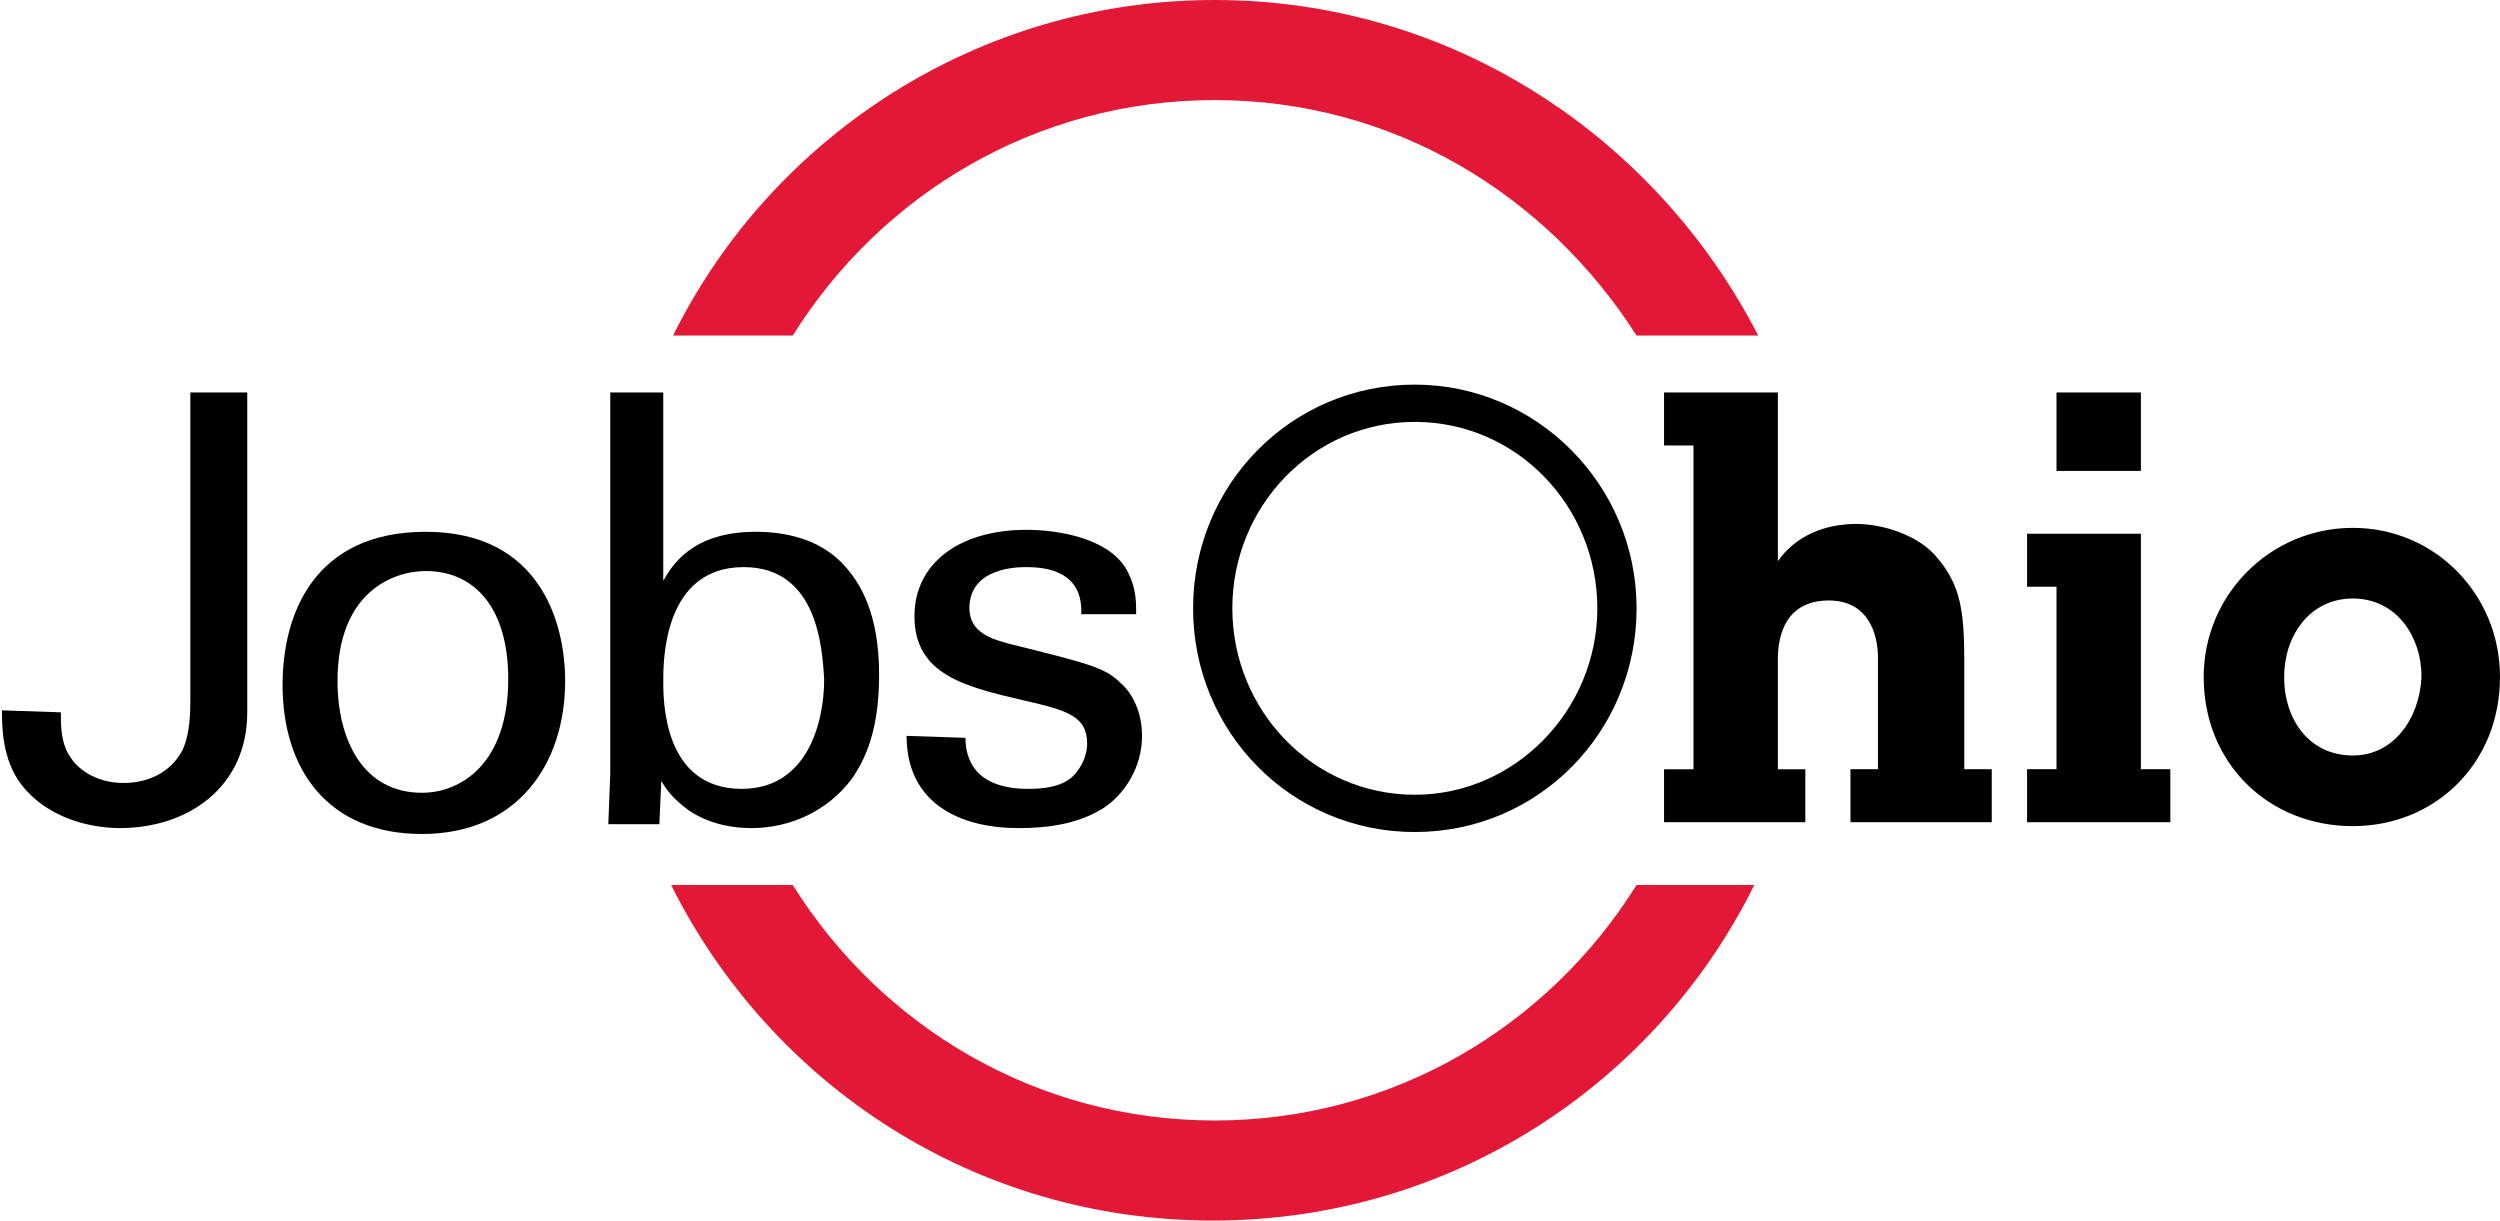
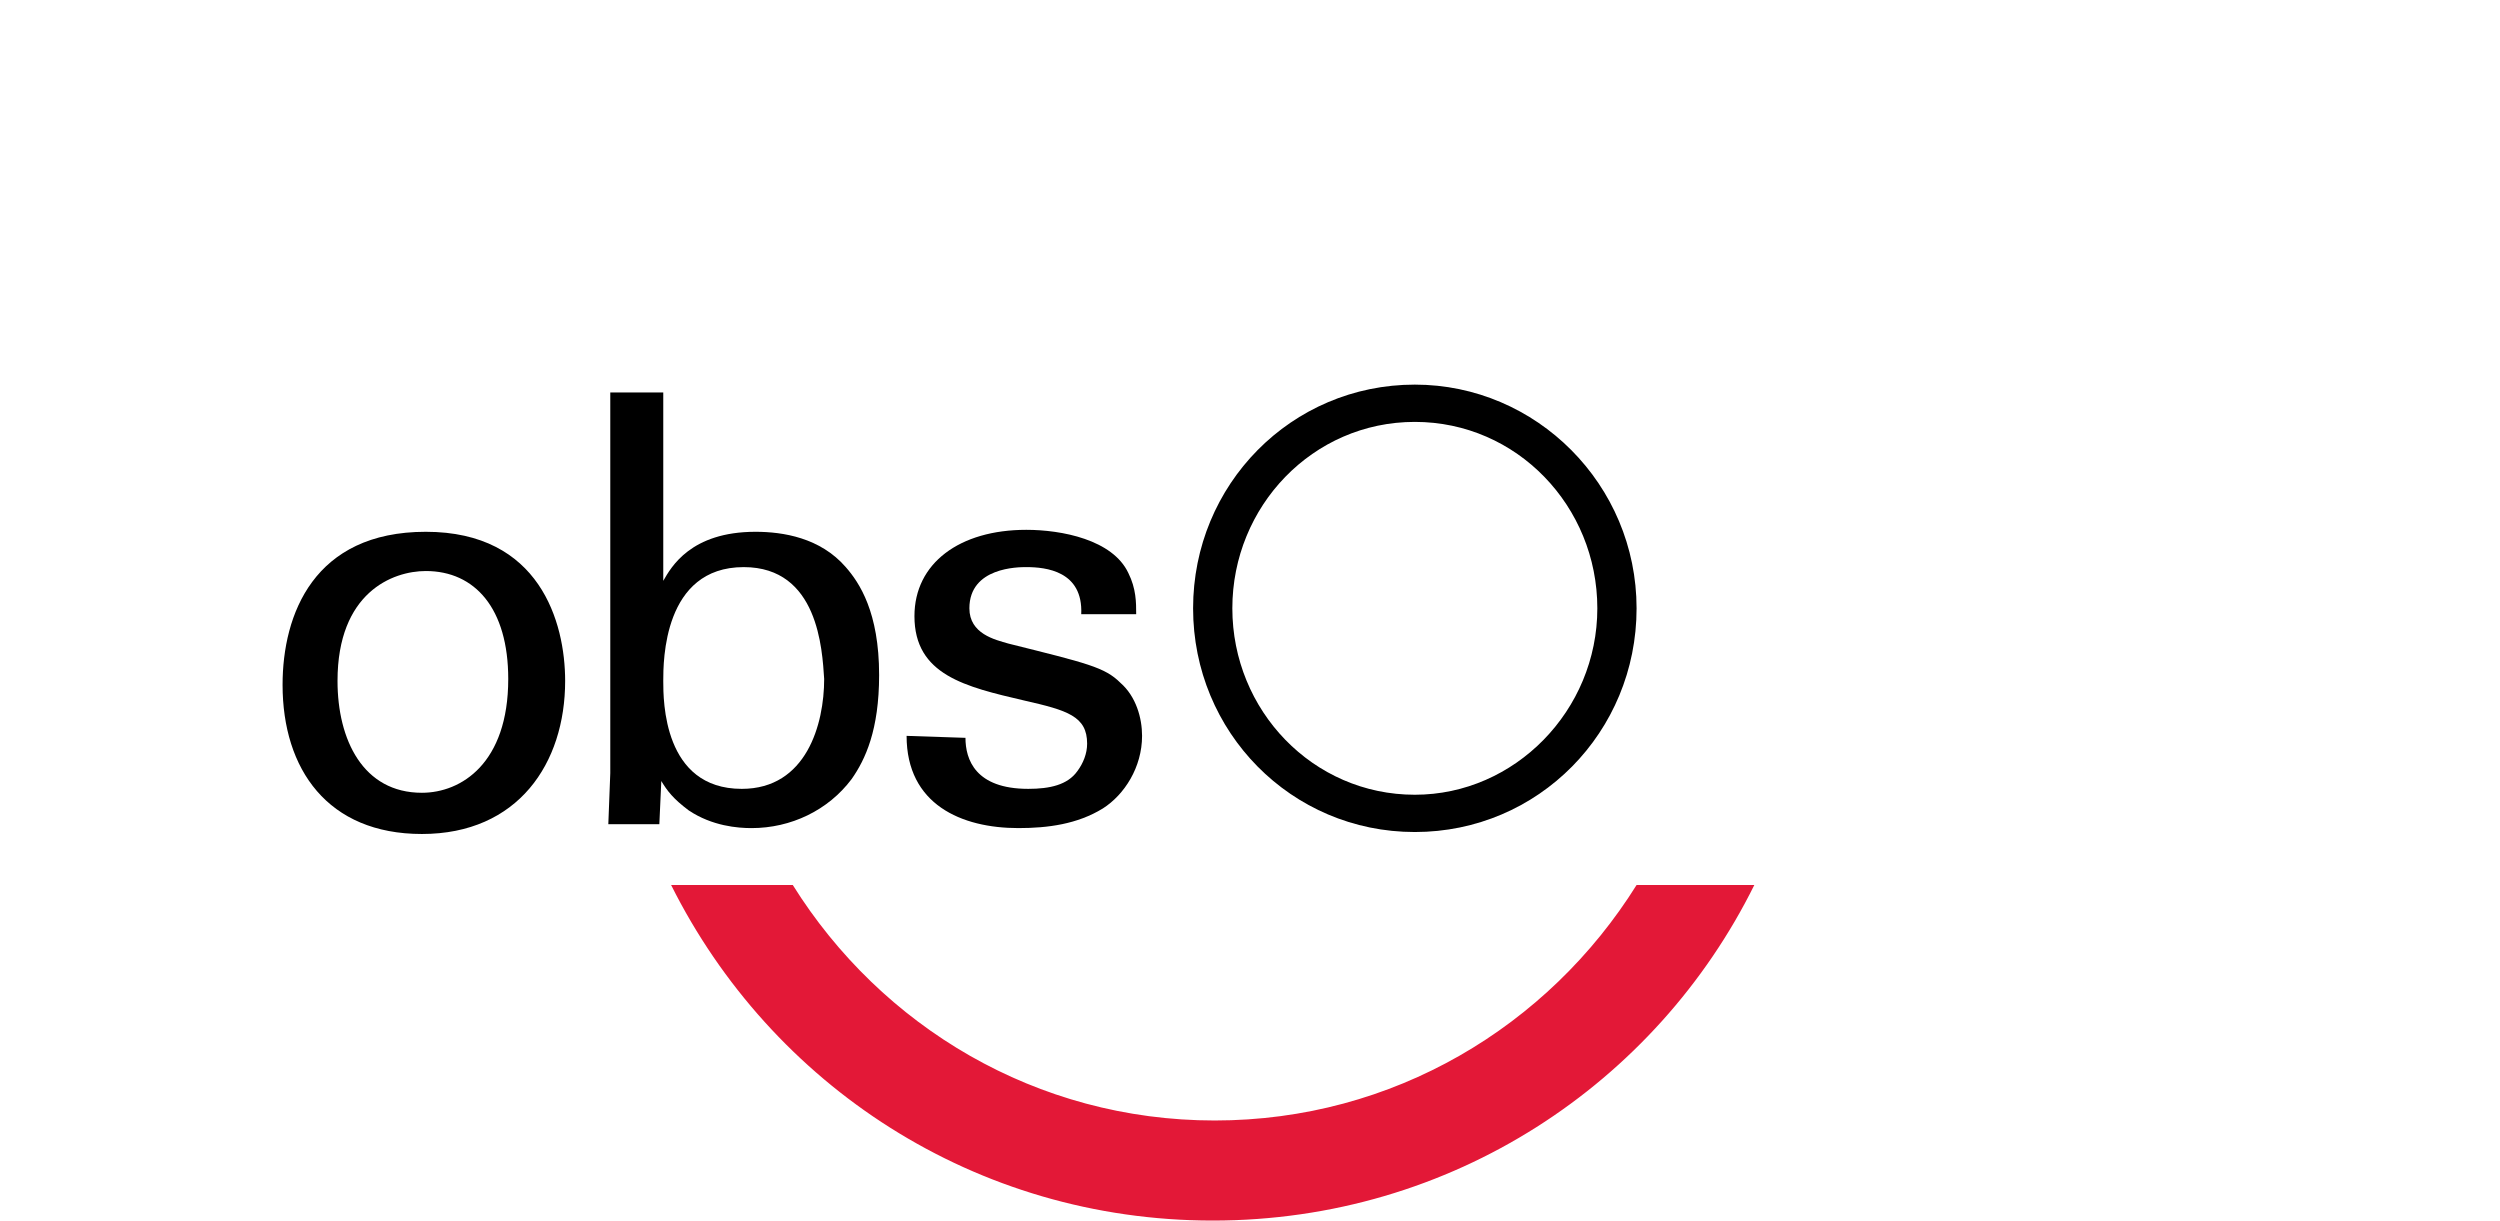
<svg xmlns="http://www.w3.org/2000/svg" version="1.1" id="Layer_1" x="0px" y="0px" viewBox="0 0 127.4 62.2" style="enable-background:new 0 0 127.4 62.2;" xml:space="preserve">
  <style type="text/css">
	.st0{fill:#E31837;}
</style>
  <g>
-     <path class="st0" d="M40.4,17.1c4.5-7.2,12.4-12,21.5-12s16.9,4.8,21.5,12h6.2C84.4,7,74,0,61.9,0C49.8,0,39.3,7,34.3,17.1H40.4z" />
    <path class="st0" d="M83.4,45.1c-4.5,7.2-12.4,12-21.5,12s-17-4.8-21.5-12h-6.2c5.1,10.2,15.5,17.1,27.6,17.1   c12.2,0,22.6-7,27.6-17.1H83.4z" />
  </g>
  <g>
    <g>
-       <path d="M109.1,24h-4.3v-4h4.3V24z M109.1,39.2h1.5v2.7h-7.3v-2.7h1.5v-9.3h-1.5v-2.7h5.8V39.2z M119.9,26.9    c-4.2,0-7.6,3.4-7.6,7.6c0,4.4,3.3,7.6,7.6,7.6c4.2,0,7.5-3.2,7.5-7.6C127.4,30.3,124.1,26.9,119.9,26.9z M119.9,38.5    c-2.2,0-3.5-1.8-3.5-4c0-2.1,1.3-4,3.5-4c2.2,0,3.5,1.9,3.5,4C123.3,36.6,122,38.5,119.9,38.5z M100,39.2h1.5v2.7h-7.2v-2.7h1.4    l0-4.6c0-0.2,0-0.8,0-1.1c0-1.2-0.5-2.9-2.5-2.9c-2.5,0-2.6,2.3-2.6,3v5.6h1.4v2.7h-7.2v-2.7h1.5V22.7h-1.5V20h5.8v8.6    c0.9-1.3,2.4-1.9,4-1.9c1.4,0,3.2,0.6,4.1,1.7c1.2,1.4,1.4,2.7,1.4,5.3V39.2z" />
      <path d="M72.1,19.6c-6.3,0-11.3,5.1-11.3,11.4c0,6.3,5,11.4,11.3,11.4c6.3,0,11.3-5.1,11.3-11.4C83.4,24.7,78.3,19.6,72.1,19.6z     M72.1,40.5c-5.2,0-9.3-4.3-9.3-9.5s4.1-9.5,9.3-9.5c5.2,0,9.3,4.3,9.3,9.5S77.2,40.5,72.1,40.5z" />
    </g>
    <g>
-       <path d="M3.1,36.3c0,0.7,0,1.6,0.5,2.3c0.3,0.5,1.2,1.3,2.7,1.3c1.2,0,2.3-0.5,2.9-1.5c0.5-0.8,0.5-2.2,0.5-2.8V20h2.9v16.3    c0,3.8-3,5.9-6.5,5.9c-1.1,0-3.5-0.3-5-2.2c-1-1.3-1-3-1-3.8L3.1,36.3L3.1,36.3z" />
      <path d="M21.7,27.1c5.8,0,7.1,4.6,7.1,7.6c0,4.2-2.4,7.8-7.3,7.8c-4.8,0-7.1-3.3-7.1-7.6C14.4,31.3,16,27.1,21.7,27.1z M21.5,40.4    c2,0,4.4-1.5,4.4-5.8c0-3.6-1.7-5.5-4.2-5.5c-1.7,0-4.5,1.1-4.5,5.6C17.2,37.7,18.5,40.4,21.5,40.4z" />
      <path d="M33.8,29.6c0.4-0.7,1.4-2.5,4.7-2.5c1.4,0,3.3,0.3,4.6,1.8c0.7,0.8,1.7,2.3,1.7,5.5c0,2.8-0.7,4.3-1.4,5.3    c-1.2,1.6-3.1,2.5-5.1,2.5c-0.7,0-2-0.1-3.2-0.9c-0.8-0.6-1.1-1-1.4-1.5l-0.1,2.2H31l0.1-2.6V20h2.7V29.6z M37.9,28.9    c-4.1,0-4.1,4.8-4.1,5.8c0,1,0,5.5,4,5.5c3.3,0,4.2-3.3,4.2-5.6C41.9,33.1,41.7,28.9,37.9,28.9z" />
      <path d="M49.2,37.6c0,1.1,0.5,2.6,3.2,2.6c1.1,0,2-0.2,2.5-0.9c0.3-0.4,0.5-0.9,0.5-1.4c0-1.4-1-1.7-3.2-2.2    c-3-0.7-5.6-1.3-5.6-4.3c0-2.7,2.3-4.4,5.7-4.4c1.8,0,4.4,0.5,5.2,2.2c0.4,0.8,0.4,1.5,0.4,2.1h-2.8c0.1-2.2-1.8-2.4-2.8-2.4    c-0.4,0-2.9,0-2.9,2.1c0,1.3,1.3,1.6,2,1.8c4,1,4.9,1.2,5.7,2c0.8,0.7,1.1,1.8,1.1,2.7c0,1.6-0.9,3-2,3.7c-1.3,0.8-2.8,1-4.3,1    c-2.9,0-5.7-1.2-5.7-4.7L49.2,37.6L49.2,37.6z" />
    </g>
  </g>
</svg>